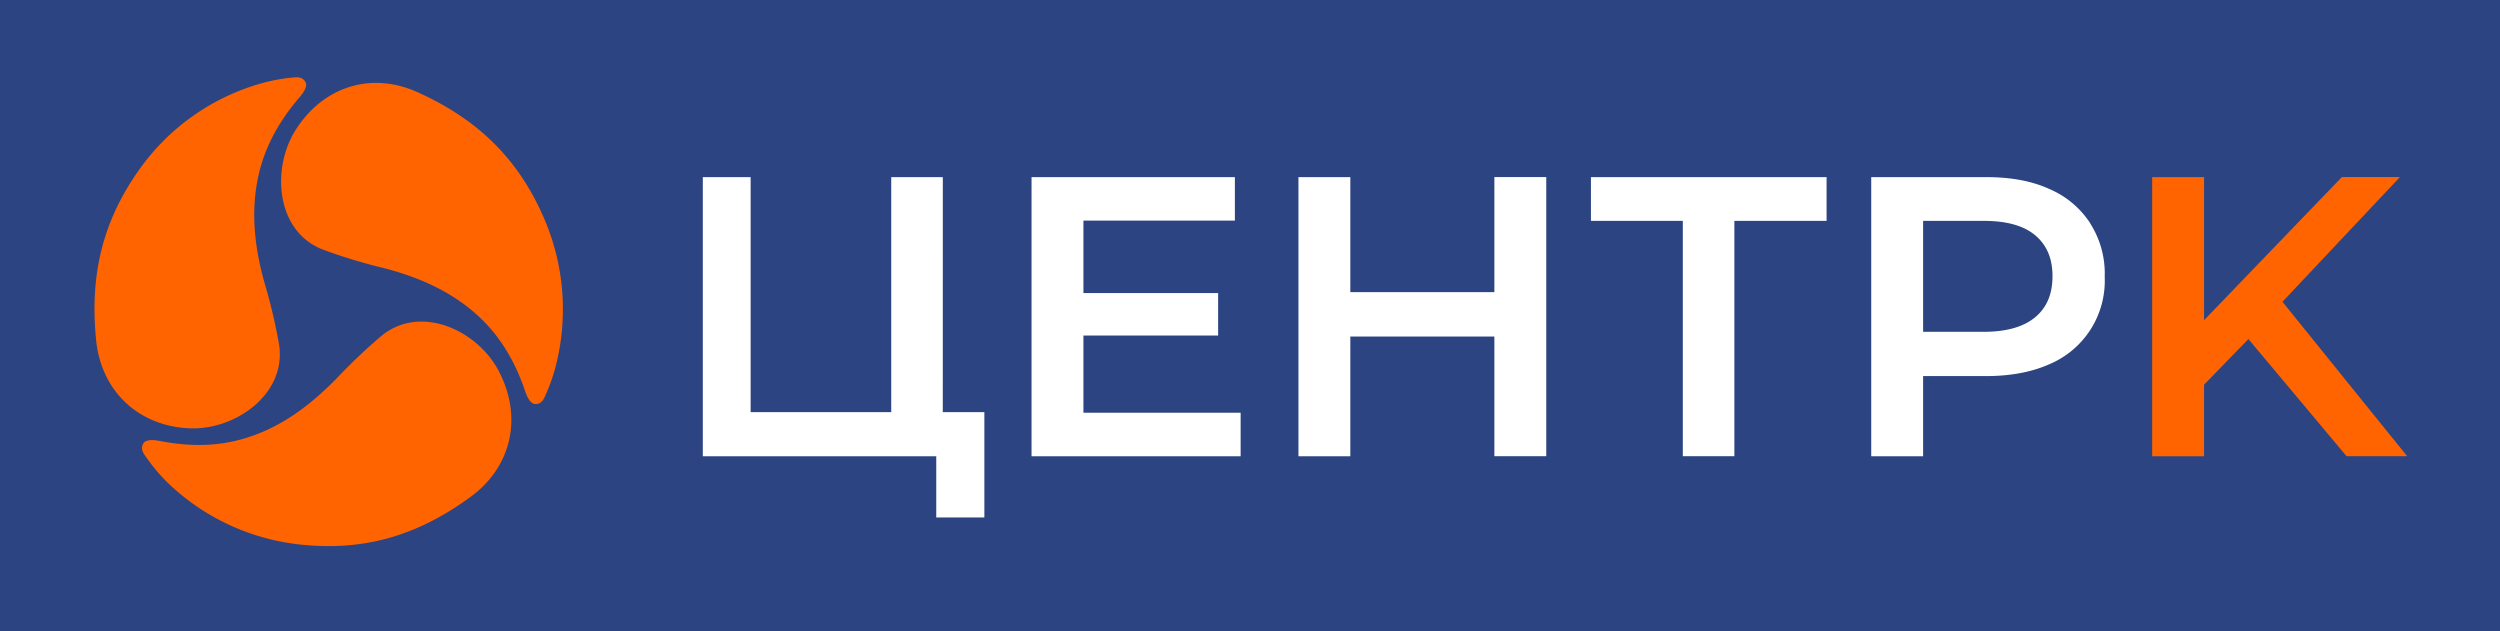
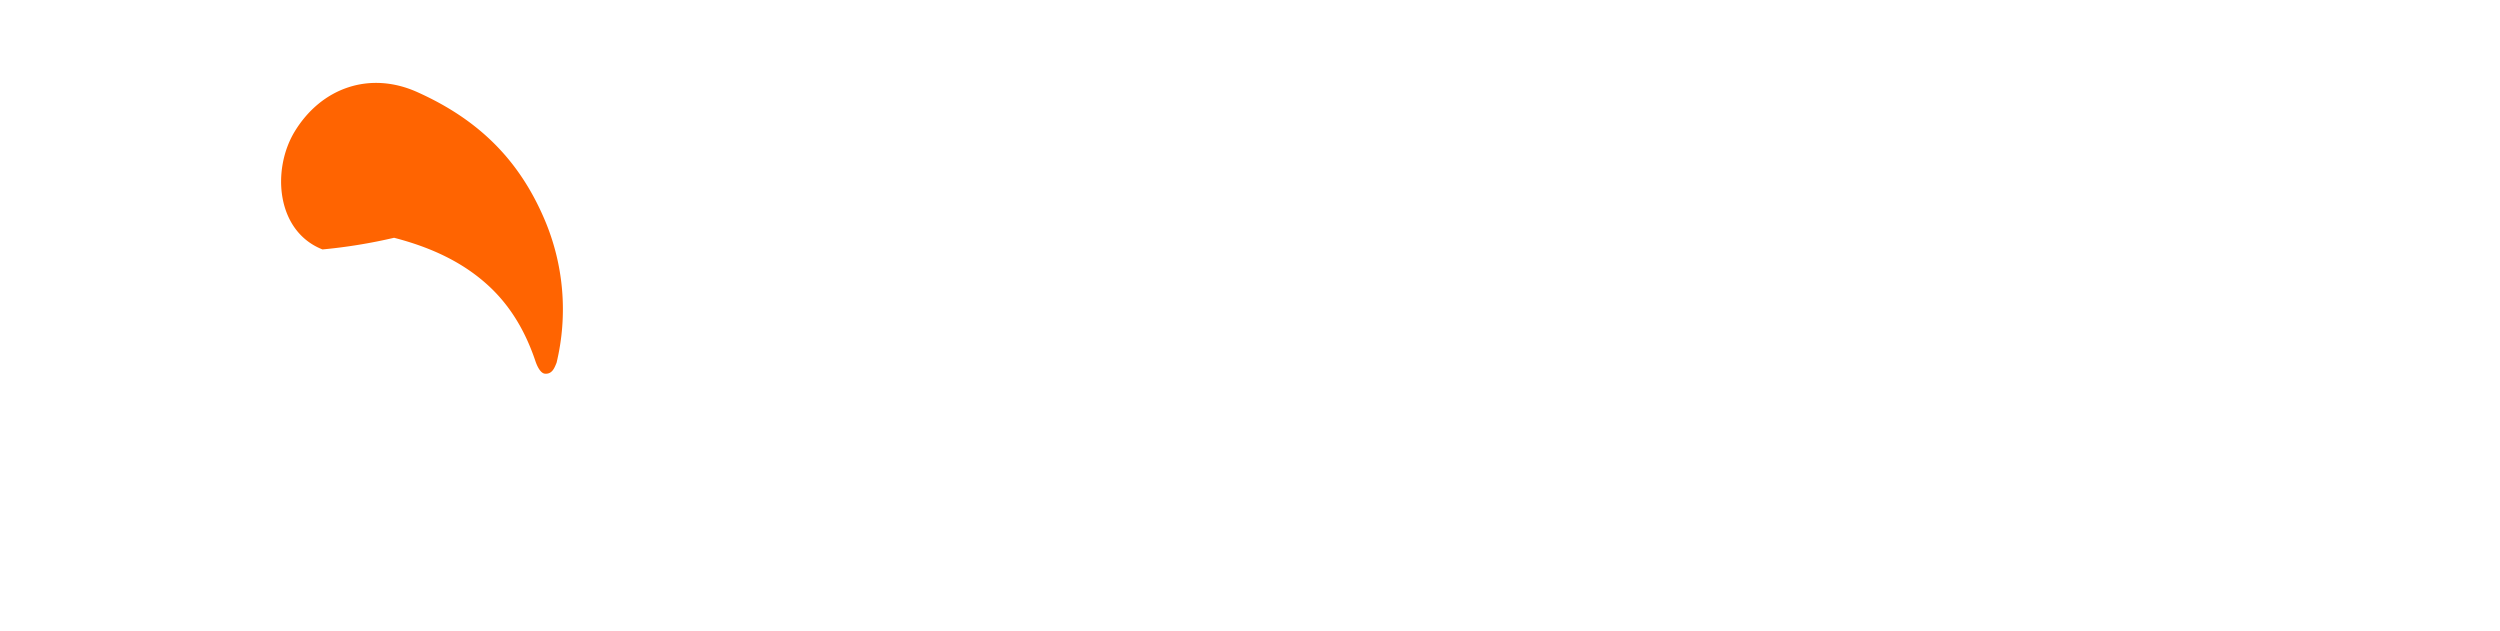
<svg xmlns="http://www.w3.org/2000/svg" viewBox="0 0 841.89 212.6">
  <defs>
    <style>.cls-1{fill:#2c4482;}.cls-2{fill:#fff;}.cls-3{fill:#ff6401;}</style>
  </defs>
  <g id="Layer_2" data-name="Layer 2">
    <g id="Layer_1-2" data-name="Layer 1">
      <g id="blue">
-         <rect class="cls-1" width="841.89" height="212.6" />
-         <path class="cls-2" d="M317.5,59.65H300.13v79.14H252.78V59.65h-16.1v94h78.61v20.62h16.2V138.79h-14ZM364.85,113h45.36V98.69H364.85V74.28h51V59.65H347.38v94h70.41V139H364.85ZM503.24,98.38H454.73V59.65H437.26v94h17.47V113.32h48.51v40.31h17.47v-94H503.24Zm32.52-24H566.7v79.25h17.36V74.38h31.05V59.65H535.76Zm168.17.85a30.83,30.83,0,0,0-13.79-11.58c-6-2.74-13-4-21.36-4H630.15v94h17.47v-27h21.16c8.31,0,15.47-1.37,21.36-4a30.49,30.49,0,0,0,18.63-29.46,31.24,31.24,0,0,0-4.84-17.89ZM685.4,106.8c-3.89,3.26-9.68,4.94-17.36,4.94H647.62V74.38H668c7.68,0,13.47,1.58,17.36,4.85S691.19,87,691.19,93,689.3,103.53,685.4,106.8Z" />
-         <path class="cls-3" d="M790.22,153.63h20.41l-42-52,39.56-42H788.64l-46.41,48.2V59.65H724.76v94h17.47v-24.1l14.94-15.37ZM64.51,144.26c-17.26-.42-30.2-12-32.1-29.36C30,91.85,35,73.44,47.57,56.18A75.5,75.5,0,0,1,87.24,28.29a60.3,60.3,0,0,1,10.52-2.1c1.69-.11,4-.74,5.16,1.57.74,1.48-1,3.79-2.1,5.06C94.4,40.29,89.56,48.6,87.24,58.28,84.29,70.7,85.66,82.91,89,95a184.38,184.38,0,0,1,5,21.15c2.42,16.63-14.63,28.42-29.47,28.1Z" />
-         <path class="cls-3" d="M167.75,124.58c8.31,15.37,4.84,32.41-9.26,42.73-18.53,13.57-36.84,18.41-58,16a75.93,75.93,0,0,1-43.88-20.62,57.9,57.9,0,0,1-7-8.21c-1-1.37-2.63-3.16-1.27-5.26,1-1.37,3.69-1.06,5.37-.74,9.68,1.89,19.26,2,28.62-.84,12.11-3.58,21.89-10.95,30.73-19.89A190.78,190.78,0,0,1,128.7,112.9C142,102.38,160.7,111.43,167.75,124.58Z" />
-         <path class="cls-3" d="M99.24,44.29C108.29,29.45,124.6,23.87,140.49,31,161.43,40.39,174.8,54,183.22,73.54a77.14,77.14,0,0,1,4.21,48.62A58.53,58.53,0,0,1,184,132.37c-.63,1.47-1.37,3.89-3.89,3.68-1.58-.1-2.74-2.73-3.26-4.31-3.16-9.37-7.9-17.79-15.05-24.63-9.16-8.73-20.42-13.68-32.52-16.83A179.63,179.63,0,0,1,108.6,84C93,77.86,91.45,57.13,99.24,44.29Z" />
+         <path class="cls-3" d="M99.24,44.29C108.29,29.45,124.6,23.87,140.49,31,161.43,40.39,174.8,54,183.22,73.54a77.14,77.14,0,0,1,4.21,48.62c-.63,1.47-1.37,3.89-3.89,3.68-1.58-.1-2.74-2.73-3.26-4.31-3.16-9.37-7.9-17.79-15.05-24.63-9.16-8.73-20.42-13.68-32.52-16.83A179.63,179.63,0,0,1,108.6,84C93,77.86,91.45,57.13,99.24,44.29Z" />
      </g>
    </g>
  </g>
</svg>